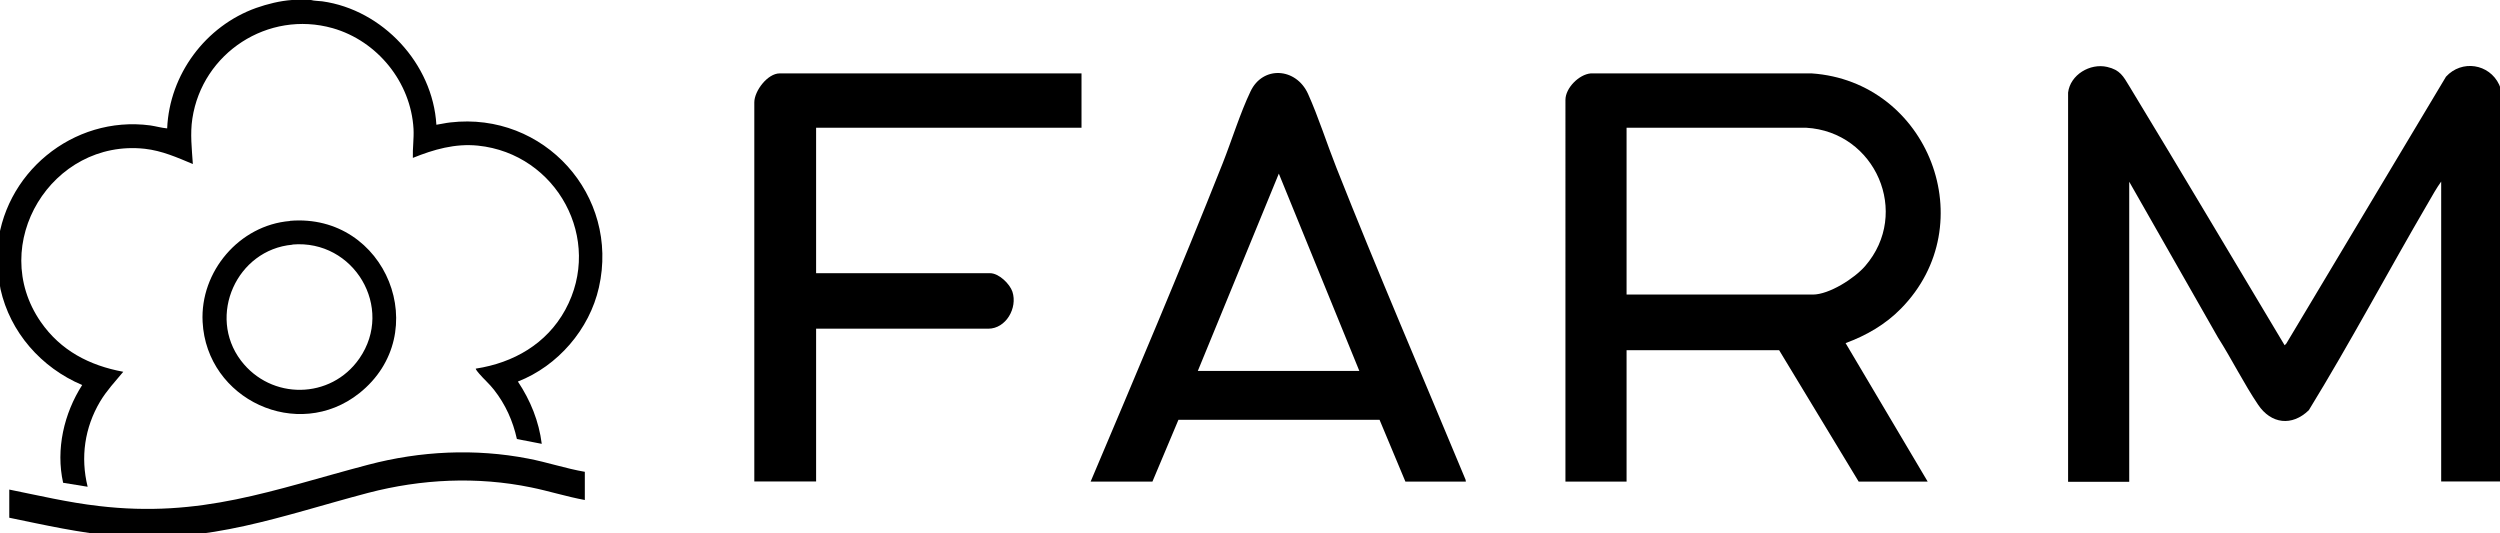
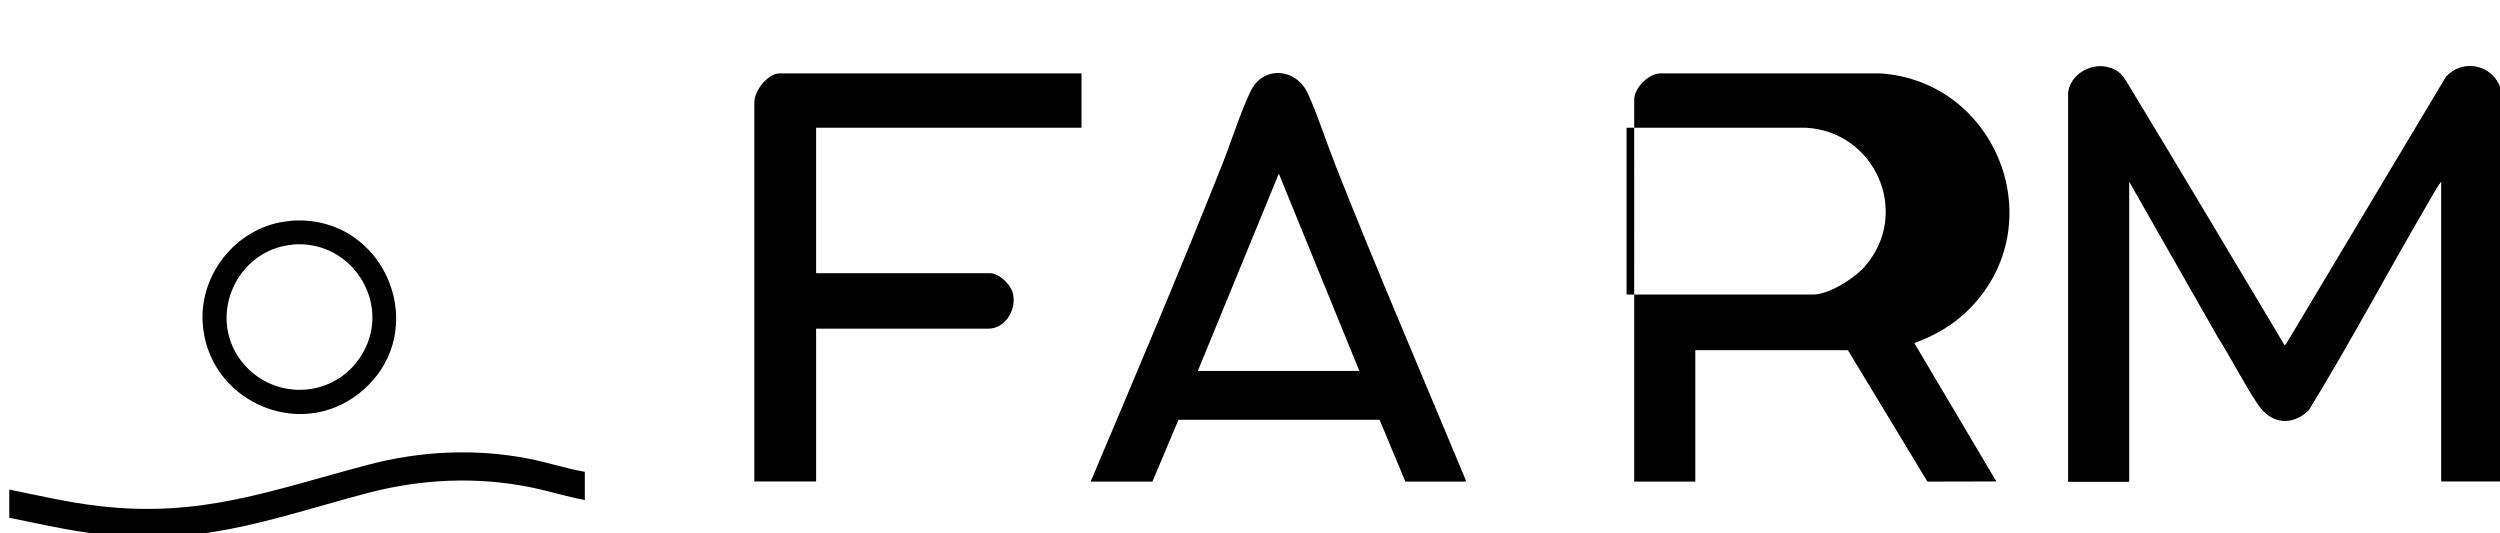
<svg xmlns="http://www.w3.org/2000/svg" id="Camada_1" data-name="Camada 1" viewBox="0 0 150.9 32.2">
-   <path d="M18.77,0c.21.06.46.05.68.08,3.65.51,6.67,3.76,6.89,7.45.28-.04.56-.11.84-.14,5.65-.66,10.23,4.39,8.97,9.96-.57,2.53-2.48,4.74-4.89,5.68.76,1.14,1.27,2.4,1.44,3.76l-1.5-.29c-.24-1.09-.69-2.09-1.38-2.97-.27-.35-.62-.65-.9-.98-.03-.03-.23-.27-.2-.3,2.28-.35,4.28-1.5,5.4-3.55,2.32-4.25-.51-9.42-5.27-9.91-1.38-.14-2.67.23-3.93.74-.02-.58.07-1.17.04-1.75-.16-2.82-2.18-5.31-4.88-6.08-3.9-1.1-7.87,1.49-8.47,5.46-.14.91-.03,1.83.03,2.74-.96-.4-1.85-.8-2.9-.92-5.61-.61-9.52,5.77-6.28,10.45,1.2,1.73,2.93,2.63,4.98,3.01-.49.59-1,1.13-1.4,1.8-.93,1.57-1.19,3.36-.75,5.14l-1.48-.24c-.45-2.02.05-4.18,1.15-5.9C2.48,22.19.61,20.05.03,17.45l-.2-1.25c.02-.34-.02-.69,0-1.03C.12,10.48,4.41,6.95,9.07,7.57c.34.05.68.15,1.02.18.14-3.26,2.32-6.18,5.37-7.27.68-.24,1.45-.43,2.16-.48h1.14Z" />
  <path d="M124.83,5.59c.13-1.08,1.33-1.79,2.36-1.55.78.18.97.56,1.34,1.17,3.15,5.19,6.25,10.42,9.37,15.63l.1-.1,9.64-16.11c.95-1.04,2.61-.79,3.21.48.04.09.19.47.19.55v23.4h-3.69V10.96c-.29.4-.53.84-.78,1.27-2.43,4.16-4.69,8.42-7.21,12.53-1.02.99-2.28.83-3.06-.33-.87-1.29-1.59-2.75-2.43-4.07l-5.35-9.39v18.11h-3.69V5.59Z" />
-   <path d="M116.34,29.07h-4.15l-4.8-7.93h-9.21v7.93h-3.69V6.03c0-.72.82-1.54,1.53-1.6h13.33c7.05.48,10.41,9.1,5.39,14.2-.94.96-2.09,1.62-3.34,2.08l4.95,8.35ZM98.18,17.78h11.24c.99,0,2.52-.98,3.16-1.72,2.77-3.2.62-8.11-3.56-8.35h-10.84s0,10.07,0,10.07Z" />
+   <path d="M116.34,29.07l-4.8-7.93h-9.21v7.93h-3.69V6.03c0-.72.82-1.54,1.53-1.6h13.33c7.05.48,10.41,9.1,5.39,14.2-.94.96-2.09,1.62-3.34,2.08l4.95,8.35ZM98.18,17.78h11.24c.99,0,2.52-.98,3.16-1.72,2.77-3.2.62-8.11-3.56-8.35h-10.84s0,10.07,0,10.07Z" />
  <path d="M88.47,29.07h-3.64l-1.56-3.73h-12.14s-1.57,3.73-1.57,3.73h-3.73c2.7-6.38,5.41-12.76,7.97-19.21.55-1.39,1.05-3.02,1.68-4.34.74-1.57,2.75-1.44,3.47.14.63,1.4,1.14,3.01,1.71,4.45,2.5,6.32,5.19,12.56,7.8,18.84l.02.11ZM72.3,22.39h9.75l-4.86-11.91-4.89,11.91Z" />
  <path d="M65.28,4.43v3.28h-16.02v8.78h10.5c.53,0,1.19.64,1.35,1.12.32.98-.39,2.23-1.46,2.23h-10.39v9.22h-3.73V6.18c0-.69.8-1.75,1.53-1.75h18.22Z" />
  <path d="M35.3,28.48v1.7c-1.09-.2-2.16-.54-3.24-.76-3.26-.67-6.62-.51-9.84.33-5.27,1.39-9.53,3.06-15.18,2.61-2.19-.18-4.34-.67-6.48-1.11v-1.7c1.78.36,3.56.78,5.38.99,6.21.74,10.51-.97,16.29-2.49,3.15-.83,6.45-.99,9.65-.37,1.15.22,2.27.6,3.43.8Z" />
  <path d="M17.5,13.33c5.82-.49,8.73,6.8,4.18,10.41-3.71,2.94-9.21.38-9.45-4.31-.16-3.04,2.22-5.84,5.27-6.09ZM17.65,14.77c-3.36.3-5.15,4.29-3.11,6.99,1.82,2.4,5.43,2.36,7.15-.12,2.13-3.07-.33-7.2-4.04-6.88Z" />
</svg>